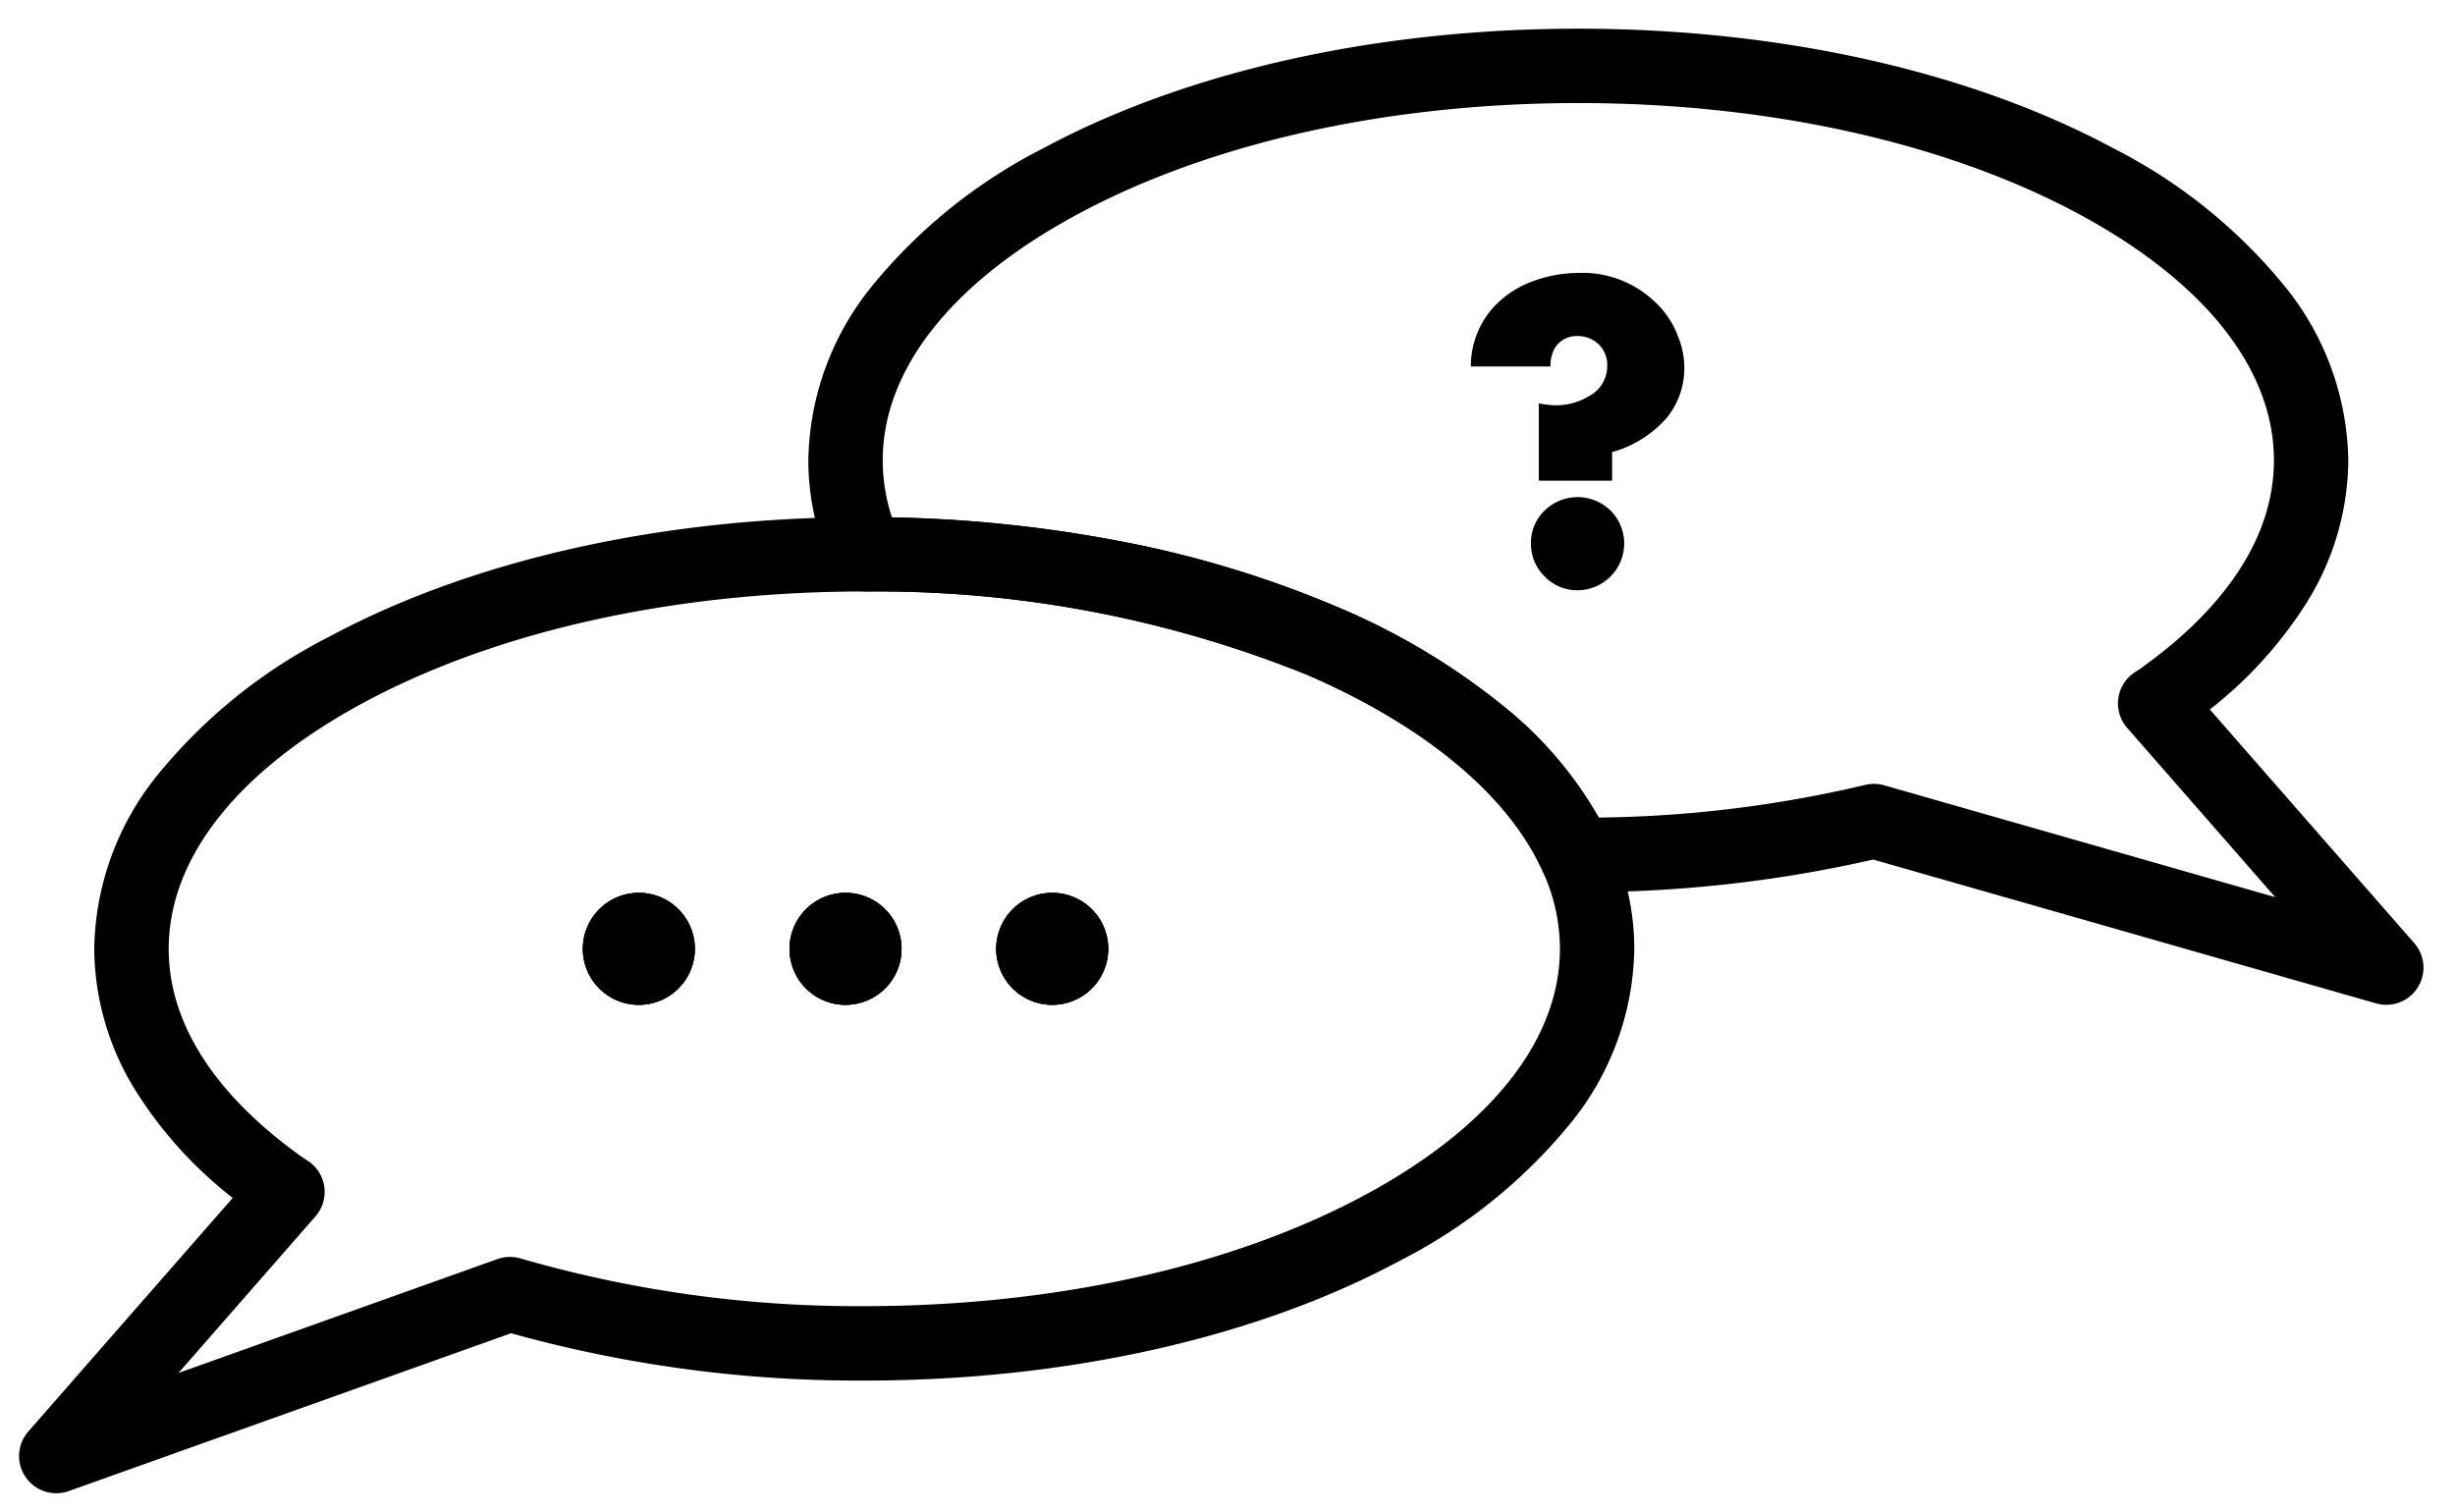
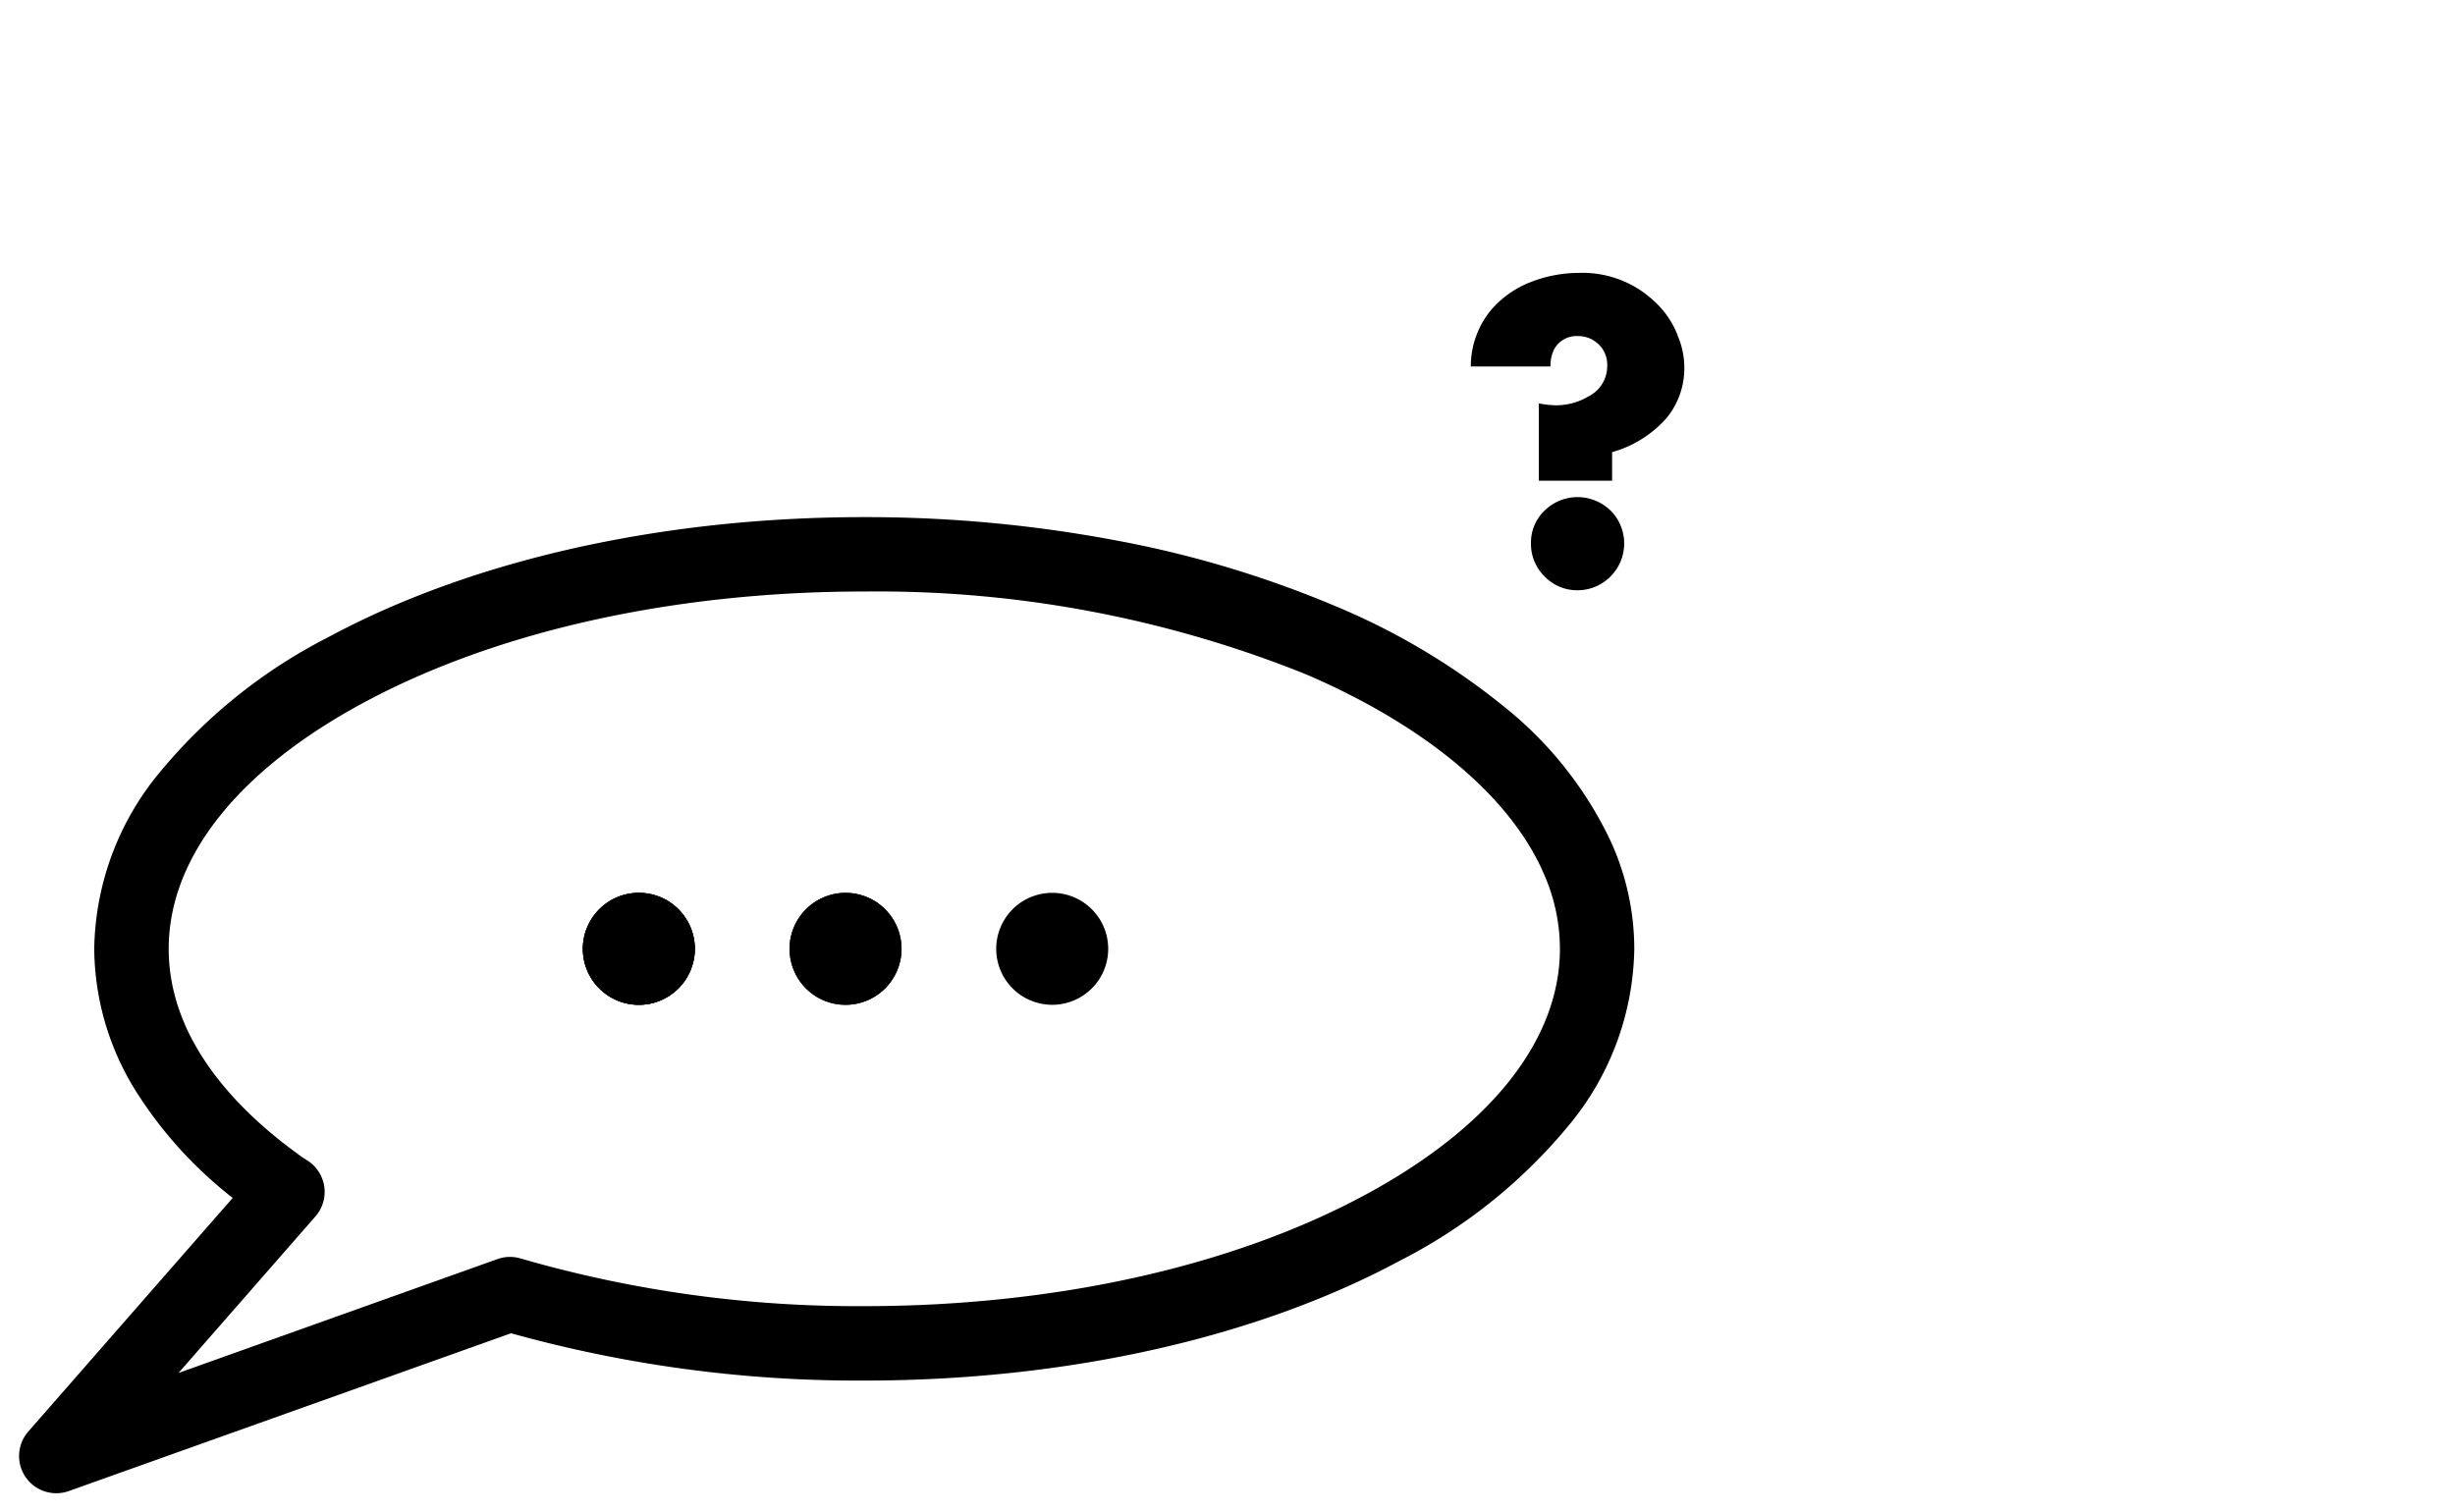
<svg xmlns="http://www.w3.org/2000/svg" width="99" height="61" viewBox="0 0 99 61">
  <g id="conseils" transform="translate(0 0.384)">
    <path id="Tracé_260" data-name="Tracé 260" d="M34.081,13h.091a54.325,54.325,0,0,1,10.155.958,42.786,42.786,0,0,1,8.755,2.634,27.586,27.586,0,0,1,6.81,4.062A15.349,15.349,0,0,1,64.146,26a10.46,10.46,0,0,1,.985,4.414,11.4,11.4,0,0,1-2.643,7.121,21.442,21.442,0,0,1-6.8,5.452c-5.8,3.121-13.469,4.839-21.607,4.839a52.155,52.155,0,0,1-14.246-1.908L2,52.283a1.5,1.5,0,0,1-1.633-2.4l8.244-9.424a16.858,16.858,0,0,1-3.824-4.181,10.971,10.971,0,0,1-1.76-5.865,11.4,11.4,0,0,1,2.643-7.121,21.442,21.442,0,0,1,6.8-5.452C18.27,14.719,25.944,13,34.081,13Zm0,31.824c7.65,0,14.818-1.591,20.185-4.481,5.072-2.731,7.866-6.258,7.866-9.931a7.482,7.482,0,0,0-.71-3.159l0-.009c-1.385-3.049-4.766-5.853-9.52-7.9A46.3,46.3,0,0,0,34.169,16h-.088c-7.65,0-14.818,1.591-20.185,4.481-5.072,2.731-7.866,6.258-7.866,9.931,0,3.713,2.82,6.54,5.185,8.258l.056.042c.088.071.217.152.353.239a1.5,1.5,0,0,1,.324,2.253L6.425,47.519l12.862-4.593a1.5,1.5,0,0,1,.937-.024A48.779,48.779,0,0,0,34.081,44.824Zm-9.092-16.67a2.258,2.258,0,1,1-2.258,2.258A2.26,2.26,0,0,1,24.989,28.154Zm8.335,0a2.258,2.258,0,1,1-2.258,2.258A2.26,2.26,0,0,1,33.324,28.154Zm8.335,0A2.258,2.258,0,1,1,39.4,30.412,2.26,2.26,0,0,1,41.658,28.154Z" transform="translate(0.773 7.473)" />
    <path id="Ellipse_8" data-name="Ellipse 8" d="M.758-1.5A2.258,2.258,0,1,1-1.5.758,2.26,2.26,0,0,1,.758-1.5Z" transform="translate(25.004 37.128)" />
-     <path id="Ellipse_9" data-name="Ellipse 9" d="M.758-1.5A2.258,2.258,0,1,1-1.5.758,2.26,2.26,0,0,1,.758-1.5Z" transform="translate(33.339 37.128)" />
-     <path id="Ellipse_10" data-name="Ellipse 10" d="M.758-1.5A2.258,2.258,0,1,1-1.5.758,2.26,2.26,0,0,1,.758-1.5Z" transform="translate(41.674 37.128)" />
-     <path id="Tracé_261" data-name="Tracé 261" d="M84.632,39.37a1.5,1.5,0,0,1-.413-.058l-20.278-5.8a52.571,52.571,0,0,1-11.891,1.314H51.96a1.5,1.5,0,0,1-1.366-.88c-1.385-3.049-4.766-5.853-9.52-7.9A46.3,46.3,0,0,0,23.345,22.7a1.5,1.5,0,0,1-1.358-.87A10.46,10.46,0,0,1,21,17.412a11.4,11.4,0,0,1,2.642-7.121,21.442,21.442,0,0,1,6.8-5.452C36.239,1.719,43.913,0,52.051,0S67.862,1.719,73.657,4.839a21.442,21.442,0,0,1,6.8,5.452A11.4,11.4,0,0,1,83.1,17.412a10.971,10.971,0,0,1-1.76,5.865,16.859,16.859,0,0,1-3.824,4.181l8.244,9.424a1.5,1.5,0,0,1-1.129,2.488ZM63.977,30.46a1.5,1.5,0,0,1,.413.058l15.763,4.51L74.183,28.2a1.5,1.5,0,0,1,.324-2.253c.136-.087.265-.169.353-.239l.056-.043c2.366-1.718,5.185-4.545,5.185-8.258,0-3.673-2.794-7.2-7.866-9.931C66.869,4.591,59.7,3,52.051,3S37.232,4.591,31.866,7.481C26.794,10.212,24,13.739,24,17.412a7.351,7.351,0,0,0,.371,2.3,53.934,53.934,0,0,1,9.132.947,42.787,42.787,0,0,1,8.755,2.634,27.586,27.586,0,0,1,6.81,4.062,16.041,16.041,0,0,1,3.81,4.463A48.955,48.955,0,0,0,63.624,30.5,1.5,1.5,0,0,1,63.977,30.46Z" transform="translate(11.597 0.773)" />
    <path id="Ellipse_11" data-name="Ellipse 11" d="M.758-1.5A2.258,2.258,0,1,1-1.5.758,2.26,2.26,0,0,1,.758-1.5Z" transform="translate(25.004 37.128)" />
    <path id="Ellipse_12" data-name="Ellipse 12" d="M.758-1.5A2.258,2.258,0,1,1-1.5.758,2.26,2.26,0,0,1,.758-1.5Z" transform="translate(33.339 37.128)" />
-     <path id="Ellipse_13" data-name="Ellipse 13" d="M.758-1.5A2.258,2.258,0,1,1-1.5.758,2.26,2.26,0,0,1,.758-1.5Z" transform="translate(41.674 37.128)" />
    <path id="Tracé_262" data-name="Tracé 262" d="M44.777,16.6a1.9,1.9,0,0,0-2.667,0,1.787,1.787,0,0,0-.546,1.3,1.84,1.84,0,0,0,.546,1.349,1.819,1.819,0,0,0,1.334.561,1.87,1.87,0,0,0,1.334-.561,1.884,1.884,0,0,0,0-2.652m2.7-7.077a3.646,3.646,0,0,0-.955-1.379A4.214,4.214,0,0,0,43.5,7.01a5.361,5.361,0,0,0-1.97.379,4.01,4.01,0,0,0-1.591,1.137,3.568,3.568,0,0,0-.8,2.258h3.213a1.435,1.435,0,0,1,.167-.727,1.024,1.024,0,0,1,.924-.5,1.194,1.194,0,0,1,.833.318,1.133,1.133,0,0,1,.364.864A1.373,1.373,0,0,1,43.868,12a2.543,2.543,0,0,1-1.334.349,3.914,3.914,0,0,1-.652-.076V15.39h2.955V14.239a4.58,4.58,0,0,0,2.2-1.379,3.164,3.164,0,0,0,.712-2.031,3.3,3.3,0,0,0-.273-1.3" transform="translate(20.173 3.613)" />
-     <rect id="Rectangle_58" data-name="Rectangle 58" width="99" height="61" transform="translate(0 -0.384)" fill="none" />
  </g>
</svg>